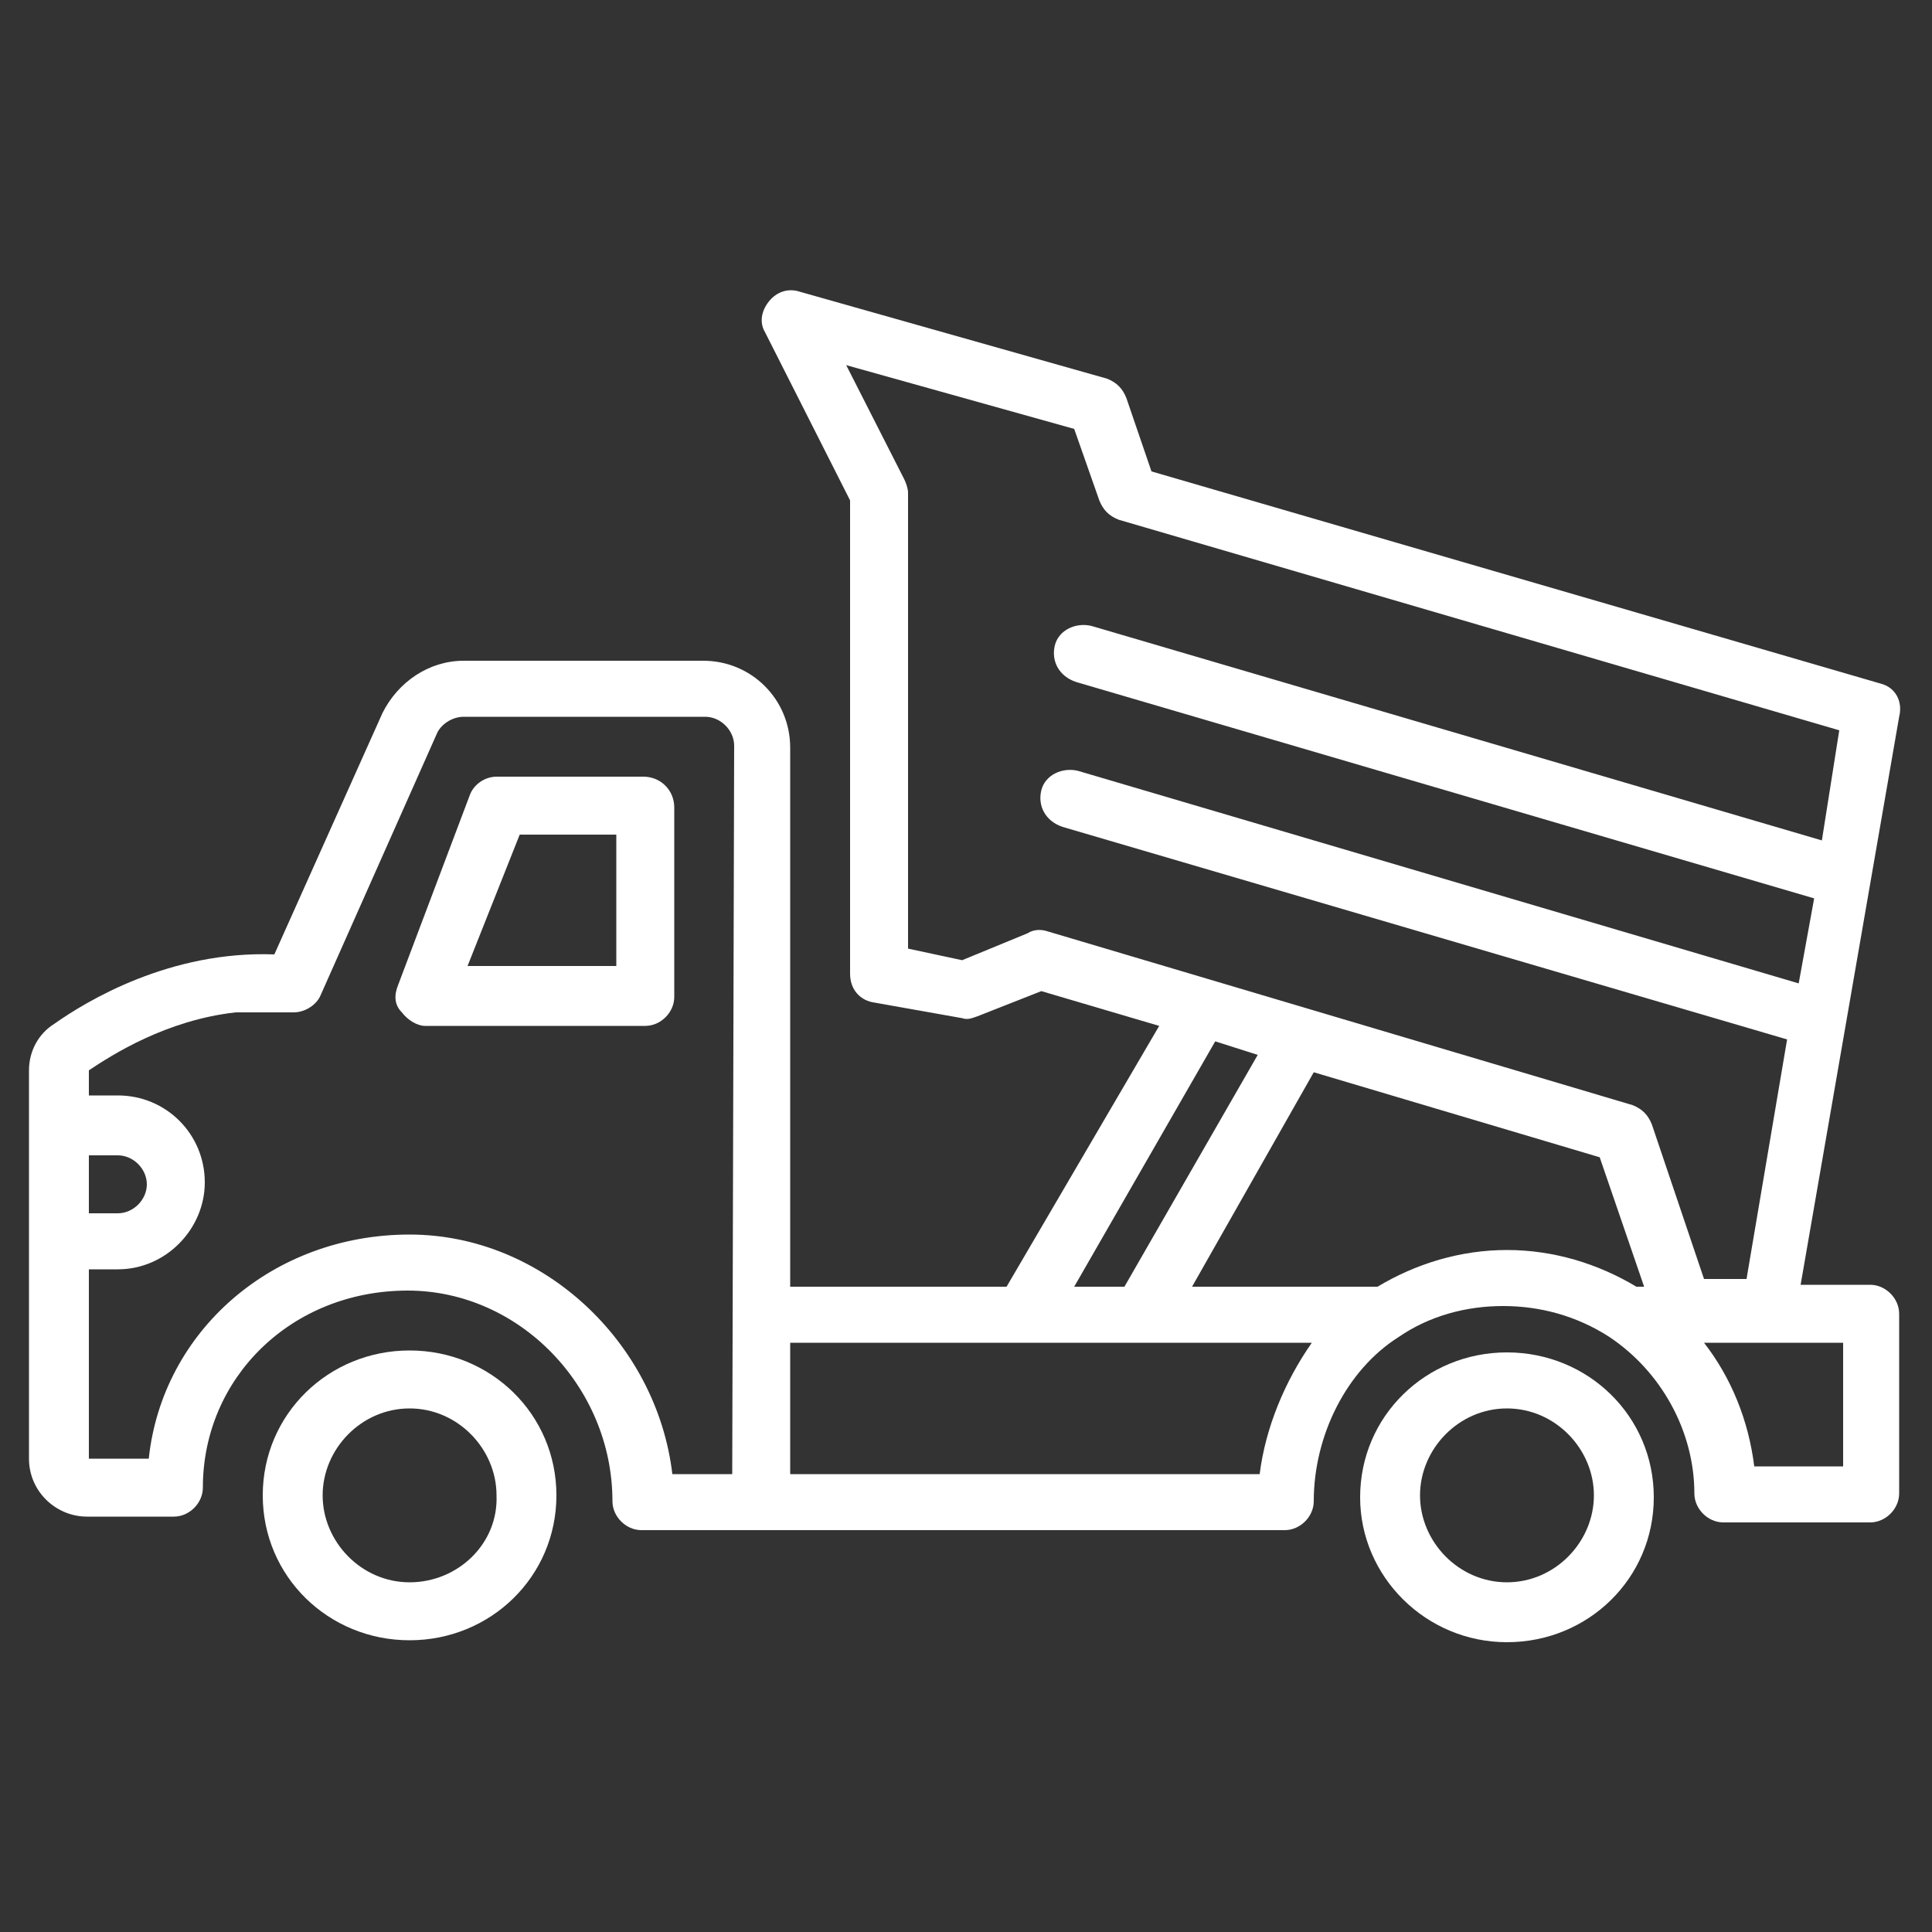
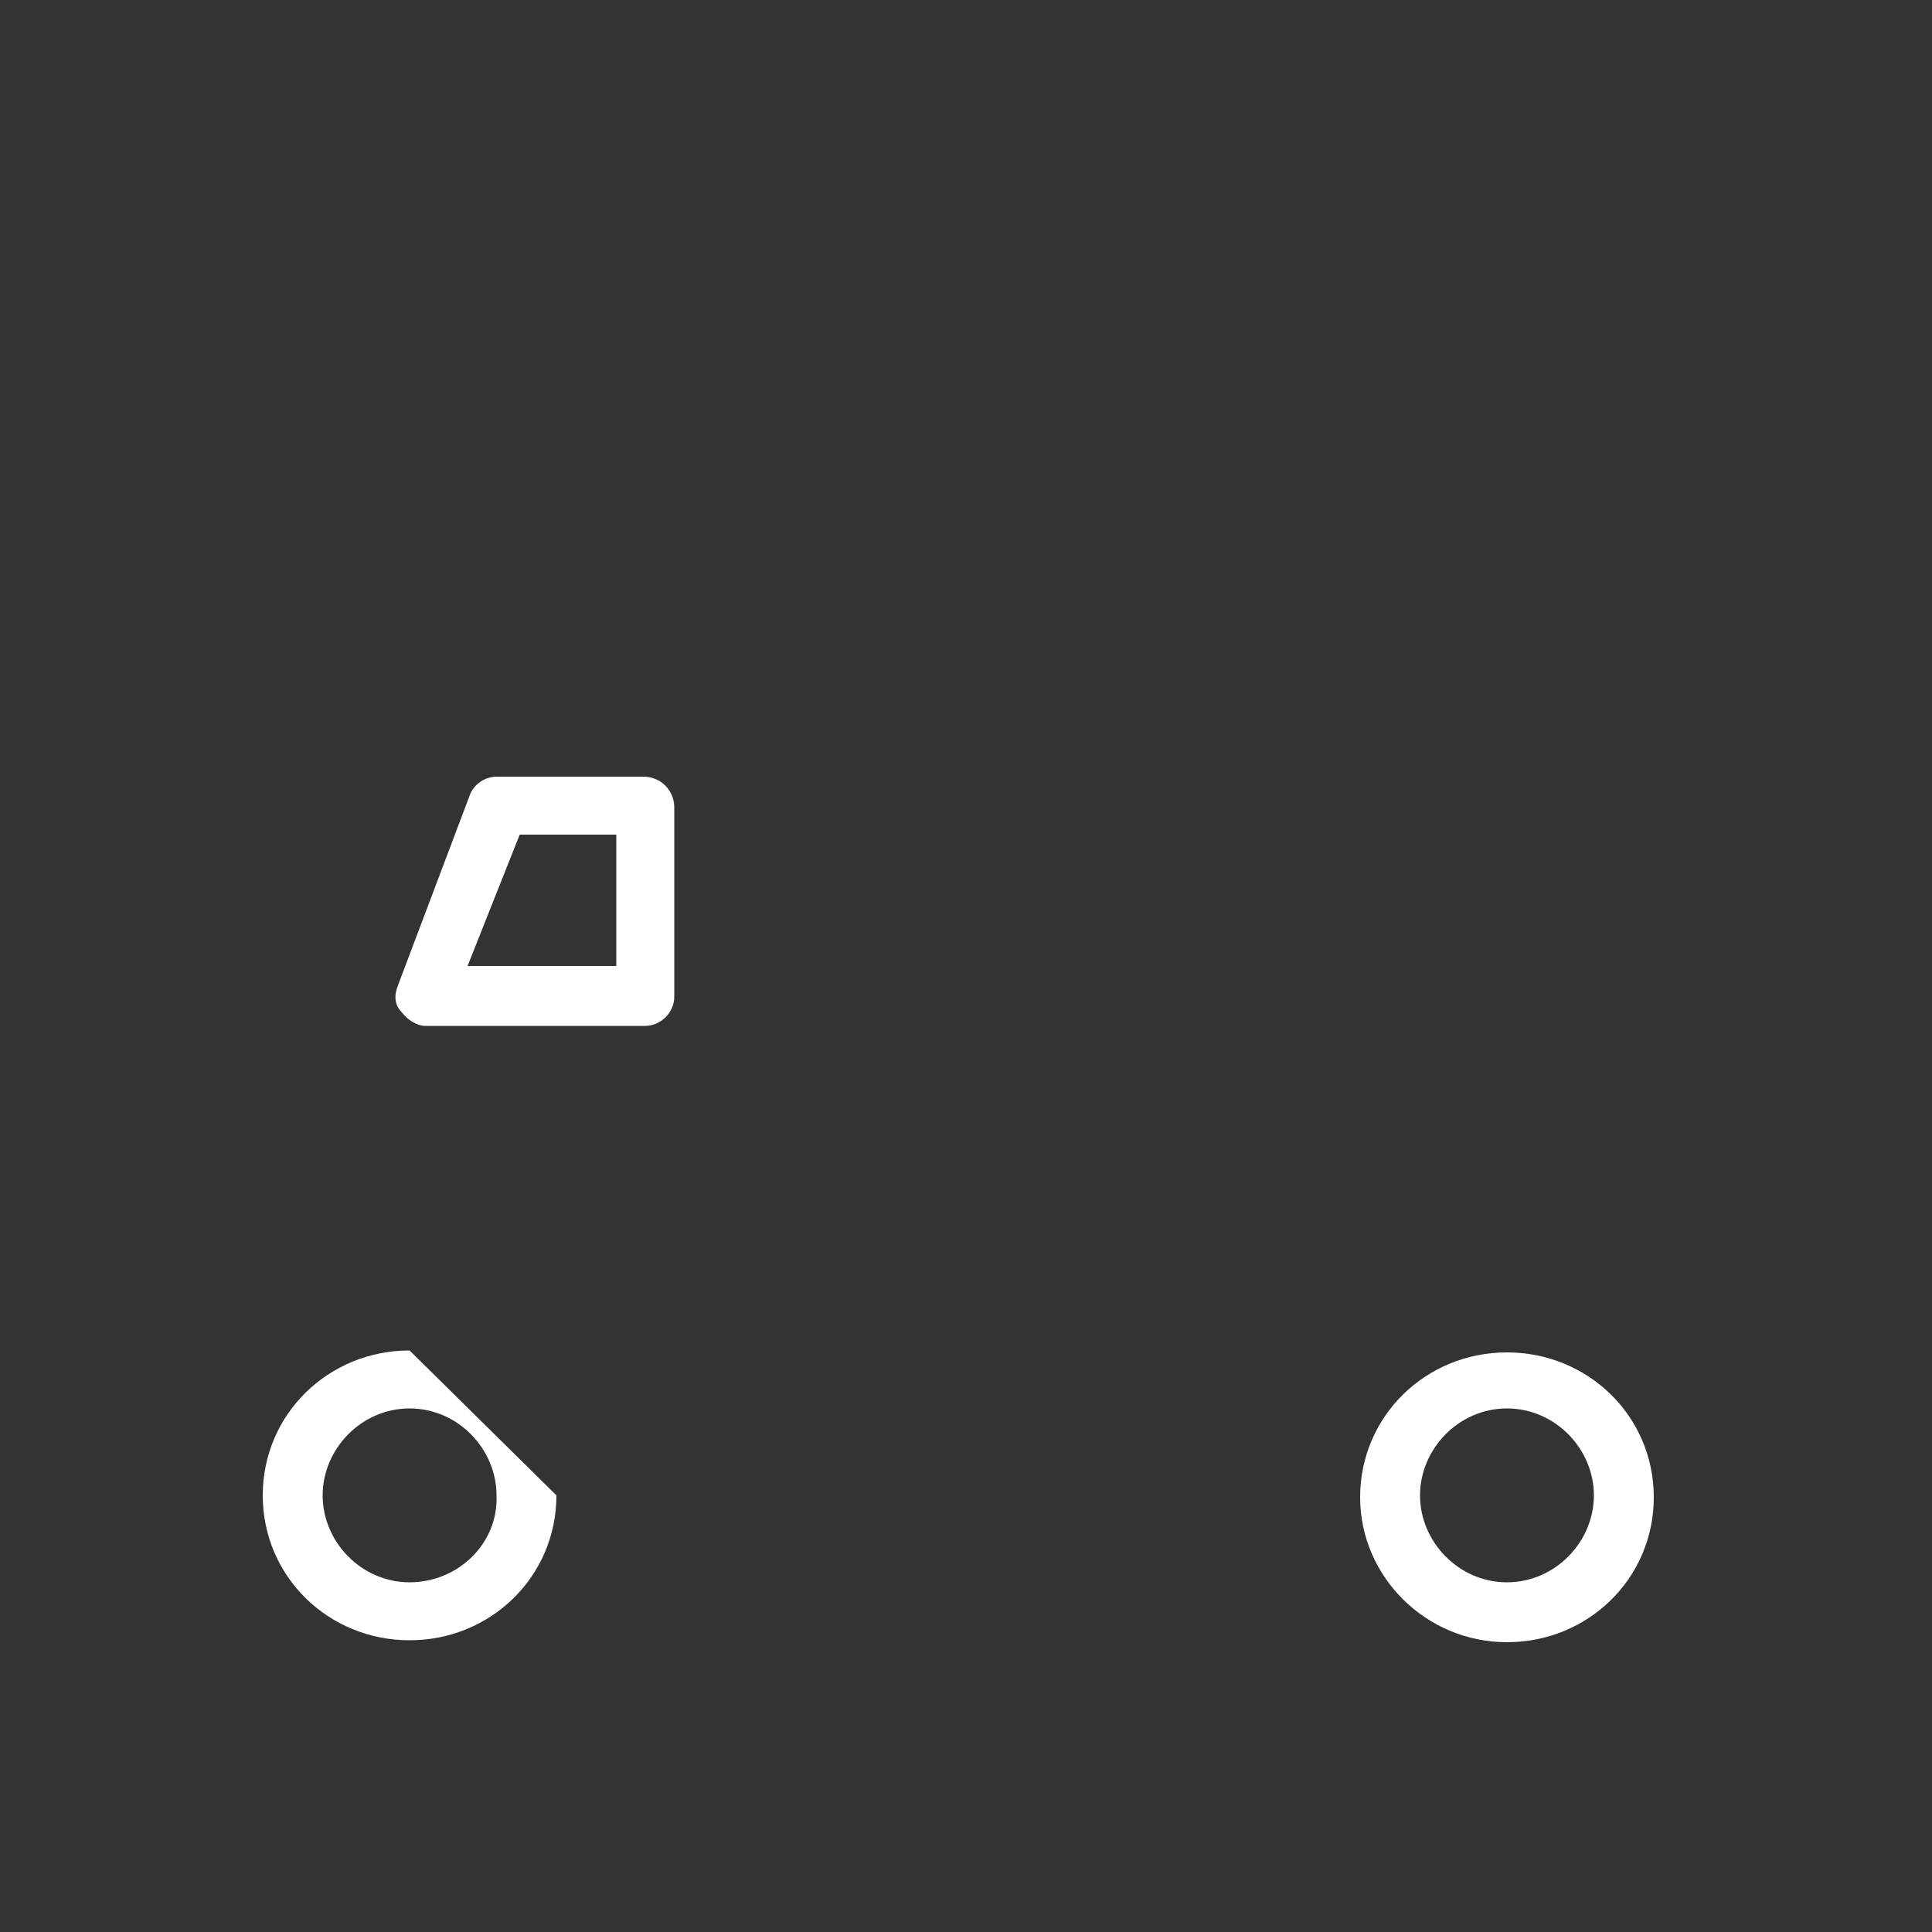
<svg xmlns="http://www.w3.org/2000/svg" version="1.1" id="Layer_1" x="0px" y="0px" width="100px" height="100px" viewBox="0 0 100 100" style="enable-background:new 0 0 100 100;" xml:space="preserve">
  <rect x="0" y="0" width="100" height="100" fill="#333333" stroke="none" />
  <style type="text/css">
	.st0{fill:#FFFFFF;}
</style>
  <path class="st0" d="M33.3,40.2h-7.6c-0.6,0-1.2,0.4-1.4,1L20.6,51c-0.2,0.5-0.2,1,0.2,1.4c0.3,0.4,0.8,0.7,1.2,0.7h11.4  c0.8,0,1.5-0.7,1.5-1.5v-9.8C34.9,40.9,34.2,40.2,33.3,40.2z M31.8,50h-7.6l2.7-6.8h5V50H31.8z" />
-   <path class="st0" d="M21.2,69.9c-4.2,0-7.6,3.3-7.6,7.5s3.4,7.5,7.6,7.5s7.6-3.3,7.6-7.5C28.8,73.2,25.4,69.9,21.2,69.9z M21.2,81.9  c-2.5,0-4.5-2.1-4.5-4.5s2-4.5,4.5-4.5s4.5,2.1,4.5,4.5C25.8,79.9,23.7,81.9,21.2,81.9z" />
+   <path class="st0" d="M21.2,69.9c-4.2,0-7.6,3.3-7.6,7.5s3.4,7.5,7.6,7.5s7.6-3.3,7.6-7.5z M21.2,81.9  c-2.5,0-4.5-2.1-4.5-4.5s2-4.5,4.5-4.5s4.5,2.1,4.5,4.5C25.8,79.9,23.7,81.9,21.2,81.9z" />
  <path class="st0" d="M78,85c4.2,0,7.6-3.3,7.6-7.5S82.2,70,78,70s-7.6,3.3-7.6,7.5C70.4,81.6,73.8,85,78,85z M78,72.9  c2.5,0,4.5,2.1,4.5,4.5s-2,4.5-4.5,4.5s-4.5-2.1-4.5-4.5S75.5,72.9,78,72.9z" />
-   <path class="st0" d="M97.4,35.4l-37.8-11l-1.3-3.8c-0.2-0.5-0.5-0.8-1-1l-15.9-4.5c-0.6-0.2-1.2,0-1.6,0.5c-0.4,0.5-0.5,1.1-0.2,1.6  l4.4,8.7v24.5c0,0.8,0.5,1.4,1.3,1.5l4.5,0.8c0.3,0.1,0.5,0,0.8-0.1l3.3-1.3l6.1,1.8l-7.9,13.5H40.9V38.7c0-2.5-2-4.5-4.5-4.5H24  c-1.8,0-3.4,1.1-4.2,2.7l-5.6,12.5C8.8,49.2,4.5,51.8,2.8,53c-0.8,0.5-1.3,1.4-1.3,2.4v20.1c0,1.7,1.4,3,3,3H9  c0.8,0,1.5-0.7,1.5-1.5c0-5.7,4.6-10.2,10.6-10.2c5.8,0,10.6,5,10.6,10.9c0,0.8,0.7,1.5,1.5,1.5h33.3c0.8,0,1.5-0.7,1.5-1.5  c0-3.4,1.7-6.8,4.4-8.5c1.6-1.1,3.5-1.6,5.4-1.6s3.8,0.5,5.5,1.6c2.7,1.8,4.4,4.9,4.4,8.1c0,0.8,0.7,1.5,1.5,1.5h7.6  c0.8,0,1.5-0.7,1.5-1.5V68c0-0.8-0.7-1.5-1.5-1.5h-3.6l5.1-29.4C98.5,36.3,98.1,35.6,97.4,35.4z M4.6,59.8h1.5  c0.8,0,1.5,0.7,1.5,1.5s-0.7,1.5-1.5,1.5H4.6V59.8z M37.9,76.3h-3.1c-0.8-6.8-6.7-12.4-13.6-12.4c-7.1,0-12.8,5-13.5,11.6H4.6v-9.8  h1.5c2.5,0,4.5-2.1,4.5-4.5c0-2.5-2-4.5-4.5-4.5H4.6v-1.3c1.2-0.8,4-2.6,7.6-3h3c0.6,0,1.2-0.4,1.4-0.9l6-13.5  c0.2-0.5,0.8-0.9,1.4-0.9h12.5c0.8,0,1.5,0.7,1.5,1.5L37.9,76.3L37.9,76.3z M62.9,53.9l2.2,0.7l-6.9,12h-2.6L62.9,53.9z M65.2,76.3  H40.9v-6.8h27C66.5,71.5,65.5,73.9,65.2,76.3z M84.7,66.6c-2-1.2-4.3-1.9-6.7-1.9s-4.7,0.7-6.7,1.9h-9.6L68,55.5l14.8,4.4l2.3,6.7  H84.7z M95.4,69.5v6.4h-4.6c-0.3-2.4-1.2-4.6-2.6-6.4H95.4z M94.3,43.5L56.5,32.4c-0.8-0.2-1.7,0.2-1.9,1s0.2,1.6,1.1,1.9l38.2,11.2  l-0.8,4.4l-37.3-11c-0.8-0.2-1.7,0.2-1.9,1s0.2,1.6,1.1,1.9l37.5,11l-2.1,12.4h-2.2l-2.7-8c-0.2-0.5-0.5-0.8-1-1l-30.3-9  c-0.3-0.1-0.7-0.1-1,0.1l-3.4,1.4L47,49.1V25.5c0-0.2-0.1-0.5-0.2-0.7l-3-5.9l11.8,3.3l1.3,3.7c0.2,0.5,0.5,0.8,1,1l37.3,10.9  L94.3,43.5z" />
</svg>